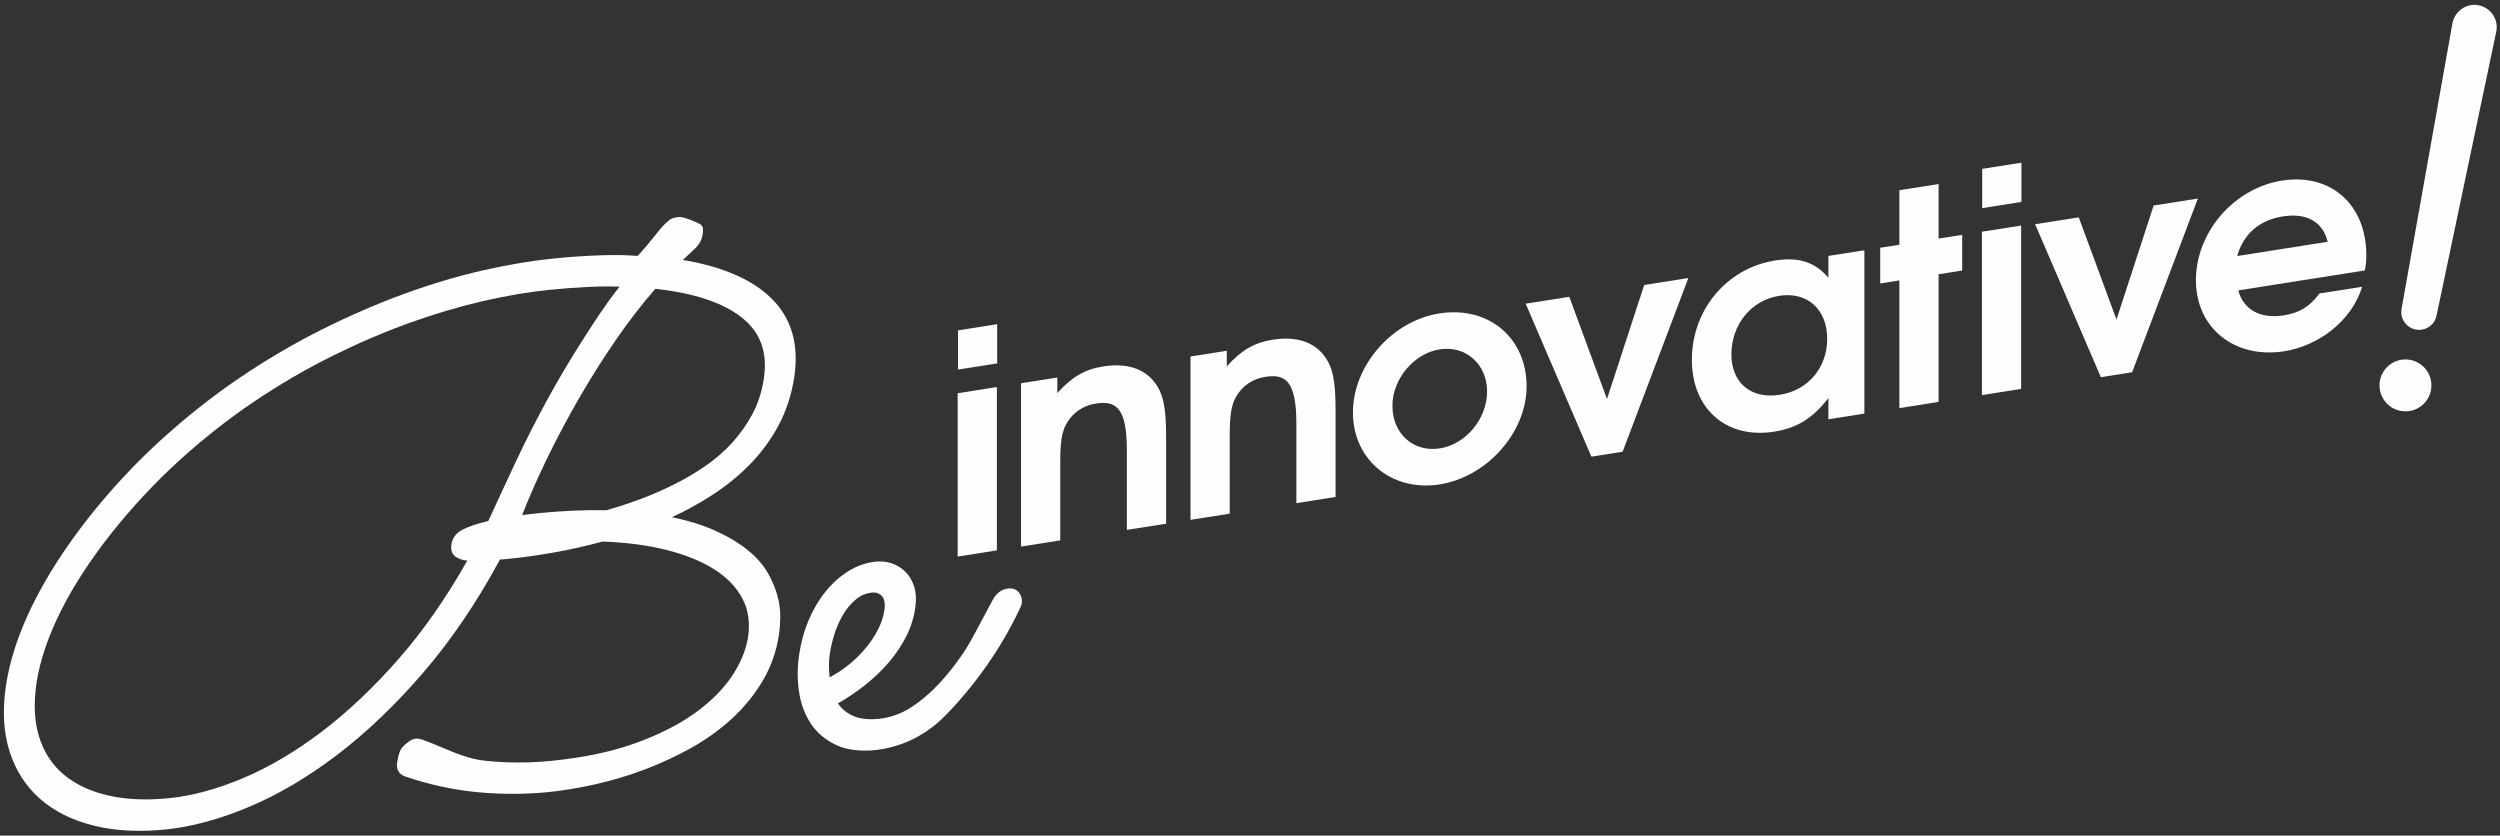
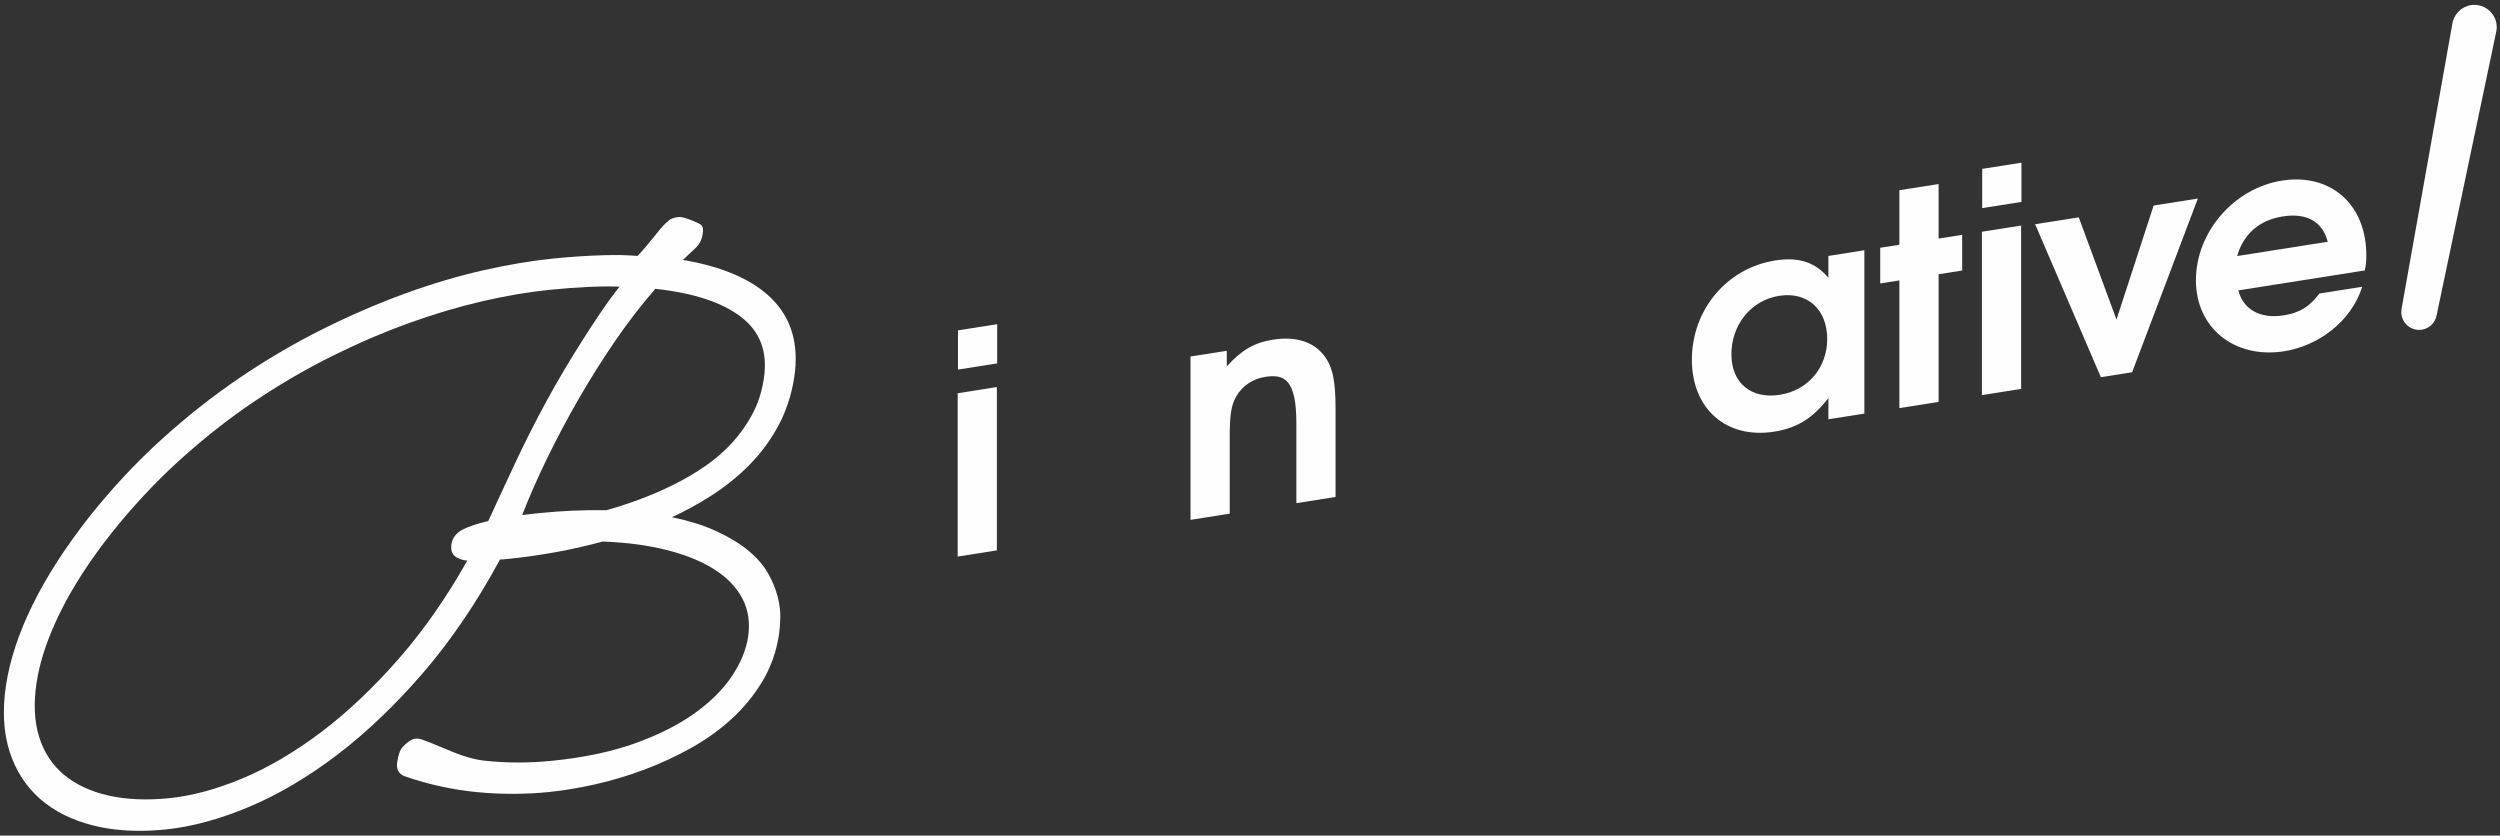
<svg xmlns="http://www.w3.org/2000/svg" width="371px" height="124px" viewBox="0 0 371 124" version="1.1">
  <rect x="0" y="0" width="371" height="124" fill="#333333" stroke="none" />
  <title>Group 29</title>
  <desc>Created with Sketch.</desc>
  <defs />
  <g id="Page-1" stroke="none" stroke-width="1" fill="none" fill-rule="evenodd">
    <g id="Desktop" transform="translate(-314, -276)" fill="#FEFEFE">
      <g id="Page-1" transform="translate(297, 276)">
        <g id="Group-29" transform="translate(17, 0)">
-           <path d="M167.227,78.633 L167.227,66.775 C167.227,60.301 165.478,59.439 162.59,59.893 C160.754,60.184 159.223,61.212 158.305,62.802 C157.559,64.099 157.341,65.535 157.341,68.774 L157.341,80.193 L151.522,81.11 L151.522,56.871 L156.905,56.022 L156.905,58.34 C159.047,55.946 160.972,54.811 163.73,54.377 C167.099,53.845 169.724,54.657 171.299,56.683 C172.612,58.358 173.049,60.391 173.049,64.722 L173.049,77.717 L167.227,78.633 Z" id="Fill-3" />
          <path d="M192.38,74.668 L192.38,62.81 C192.38,56.336 190.63,55.474 187.743,55.928 C185.906,56.219 184.373,57.247 183.455,58.837 C182.712,60.134 182.491,61.568 182.491,64.807 L182.491,76.226 L176.674,77.145 L176.674,52.905 L182.055,52.056 L182.055,54.375 C184.199,51.979 186.124,50.846 188.882,50.411 C192.249,49.88 194.876,50.689 196.449,52.718 C197.762,54.393 198.198,56.424 198.198,60.754 L198.198,73.75 L192.38,74.668 Z" id="Fill-5" />
-           <path d="M213.638,51.845 C209.831,52.446 206.637,56.231 206.637,60.213 C206.637,64.37 209.746,67.16 213.683,66.539 C217.532,65.934 220.684,62.156 220.684,58.086 C220.684,54.061 217.532,51.231 213.638,51.845 M213.638,71.887 C206.55,73.005 200.776,68.225 200.776,61.224 C200.776,54.266 206.55,47.625 213.596,46.514 C220.9,45.363 226.546,50.116 226.546,57.339 C226.546,64.163 220.684,70.776 213.638,71.887" id="Fill-7" />
-           <polygon id="Fill-9" points="240.798 67.035 236.161 67.766 226.408 45.064 232.882 44.044 238.479 59.217 243.995 42.292 250.556 41.257" />
          <path d="M264.025,43.9 C259.871,44.556 256.94,48.17 256.94,52.59 C256.94,56.833 259.871,59.256 264.114,58.588 C268.534,57.892 271.159,54.329 271.159,50.303 C271.159,45.883 268.184,43.245 264.025,43.9 L264.025,43.9 Z M271.335,62.221 L271.335,59.07 C269.017,62.062 266.697,63.521 263.283,64.06 C256.195,65.176 251.076,60.689 251.076,53.383 C251.076,45.988 256.239,39.792 263.416,38.659 C266.913,38.109 269.32,38.866 271.335,41.218 L271.335,37.981 L276.672,37.14 L276.672,61.379 L271.335,62.221 Z" id="Fill-11" />
          <polygon id="Fill-13" points="287.688 40.697 287.688 59.641 281.868 60.561 281.868 41.614 279.026 42.063 279.026 36.769 281.868 36.32 281.868 28.225 287.688 27.309 287.688 35.403 291.188 34.851 291.188 40.145" />
          <path d="M294.159,30.882 L294.159,25.061 L299.981,24.143 L299.981,29.965 L294.159,30.882 Z M294.116,58.63 L294.116,34.389 L299.936,33.472 L299.936,57.71 L294.116,58.63 Z" id="Fill-15" />
          <polygon id="Fill-17" points="316.406 55.242 311.769 55.973 302.013 33.273 308.487 32.252 314.087 47.424 319.6 30.499 326.164 29.465" />
          <path d="M338.735,32.122 C335.277,32.668 332.914,34.747 331.996,37.997 L345.427,35.88 C344.685,32.89 342.323,31.556 338.735,32.122 M350.942,40.132 L332.171,43.091 C332.875,45.911 335.411,47.349 338.868,46.803 C341.272,46.425 342.716,45.541 344.205,43.554 L350.548,42.554 C348.93,47.799 343.9,51.35 338.997,52.123 C331.604,53.289 325.873,48.678 325.873,41.59 C325.873,34.456 331.517,27.923 338.648,26.8 C345.869,25.66 351.161,30.339 351.161,37.864 C351.161,38.739 351.116,39.271 350.942,40.132" id="Fill-19" />
          <path d="M66.987,80.79 C66.807,81.984 67.372,82.535 67.879,82.787 C68.359,83.027 68.851,83.162 69.349,83.19 C66.243,88.694 62.823,93.595 59.177,97.76 C55.43,102.037 51.561,105.697 47.676,108.637 C43.785,111.577 39.864,113.884 36.023,115.496 C32.177,117.112 28.514,118.105 25.134,118.447 C21.751,118.791 18.698,118.657 16.057,118.049 C13.422,117.445 11.209,116.407 9.479,114.964 C7.759,113.526 6.525,111.649 5.814,109.381 C5.098,107.092 4.964,104.4 5.417,101.381 C5.904,98.13 7.091,94.583 8.946,90.84 C10.798,87.095 13.339,83.17 16.498,79.172 C19.606,75.257 22.987,71.629 26.55,68.385 C30.123,65.138 33.843,62.204 37.608,59.663 C41.407,57.103 45.298,54.828 49.172,52.9 C53.076,50.959 56.954,49.29 60.697,47.944 C64.45,46.592 68.127,45.499 71.626,44.694 C75.126,43.889 78.445,43.325 81.492,43.017 C83.545,42.808 85.524,42.66 87.372,42.576 C88.39,42.529 89.334,42.505 90.274,42.505 C90.829,42.505 91.382,42.514 91.947,42.53 C89.753,45.304 87.947,48.137 86.343,50.653 C84.526,53.502 82.776,56.462 81.142,59.452 C79.532,62.41 78.002,65.427 76.594,68.417 C75.203,71.384 73.825,74.345 72.466,77.307 C70.772,77.722 69.481,78.16 68.624,78.61 C67.68,79.111 67.13,79.844 66.987,80.79 M81.108,68.196 C82.587,65.146 84.193,62.115 85.882,59.188 C87.593,56.219 89.434,53.296 91.353,50.502 C93.249,47.747 95.233,45.175 97.249,42.858 C102.976,43.484 107.289,44.914 110.069,47.109 C112.865,49.32 113.94,52.287 113.356,56.178 C113.072,58.077 112.513,59.831 111.692,61.389 C110.861,62.953 109.837,64.404 108.65,65.703 C107.454,67.012 106.087,68.193 104.586,69.216 C103.072,70.248 101.477,71.18 99.843,71.985 C98.2,72.794 96.52,73.517 94.85,74.133 C93.151,74.76 91.523,75.29 90.006,75.71 C88.19,75.689 86.476,75.714 84.909,75.787 C83.316,75.862 81.818,75.969 80.458,76.106 L78.939,76.259 C78.486,76.306 78.003,76.366 77.489,76.437 C78.515,73.802 79.731,71.032 81.108,68.196 M111.242,68.961 C112.946,67.231 114.392,65.265 115.539,63.117 C116.696,60.953 117.483,58.53 117.875,55.92 C118.594,51.126 117.454,47.211 114.487,44.285 C111.646,41.485 107.224,39.565 101.337,38.576 C102.089,37.87 102.703,37.295 103.172,36.851 C103.781,36.279 104.148,35.596 104.269,34.794 C104.351,34.232 104.436,33.651 103.95,33.3 C103.612,33.06 101.476,32.159 100.86,32.202 L100.764,32.212 C100.428,32.243 99.919,32.291 99.431,32.569 C99.274,32.681 98.535,33.319 98.044,33.911 C97.873,34.118 97.664,34.379 97.426,34.677 C96.692,35.593 95.694,36.838 94.626,37.977 C92.666,37.852 91.879,37.815 89.514,37.876 C87.157,37.942 84.642,38.109 82.038,38.374 C78.841,38.698 75.327,39.292 71.593,40.139 C67.879,40.988 63.977,42.152 59.998,43.601 C56.033,45.046 51.928,46.824 47.798,48.884 C43.681,50.94 39.567,53.356 35.57,56.061 C31.575,58.768 27.635,61.883 23.856,65.316 C20.071,68.759 16.48,72.617 13.181,76.784 C9.704,81.21 6.897,85.574 4.839,89.755 C2.779,93.939 1.448,97.973 0.884,101.744 C0.337,105.389 0.516,108.669 1.414,111.496 C2.315,114.328 3.836,116.7 5.936,118.545 C8.034,120.387 10.701,121.72 13.866,122.509 C15.957,123.033 18.25,123.296 20.714,123.296 C21.963,123.296 23.256,123.228 24.59,123.093 C28.411,122.704 32.558,121.584 36.916,119.76 C41.271,117.936 45.692,115.327 50.058,112.004 C54.421,108.684 58.733,104.557 62.875,99.738 C66.978,94.97 70.786,89.349 74.198,83.03 C74.361,83.032 74.536,83.024 74.726,83.004 L75.931,82.883 C77.861,82.686 79.997,82.381 82.28,81.976 C84.539,81.577 86.941,81.035 89.42,80.366 C92.965,80.491 96.18,80.917 98.979,81.631 C101.788,82.344 104.171,83.319 106.062,84.533 C107.937,85.734 109.326,87.19 110.193,88.862 C111.052,90.52 111.329,92.422 111.017,94.513 C110.731,96.412 109.927,98.366 108.626,100.324 C107.318,102.29 105.455,104.147 103.09,105.845 C100.715,107.549 97.744,109.047 94.257,110.301 C90.774,111.551 86.638,112.425 81.965,112.897 C78.539,113.245 75.14,113.24 71.864,112.881 C69.648,112.639 67.528,111.744 65.477,110.878 C64.513,110.472 63.517,110.05 62.523,109.706 C62.225,109.618 61.939,109.588 61.644,109.615 C60.916,109.689 60.065,110.519 59.734,110.872 C59.369,111.262 59.108,112.008 58.937,113.155 C58.782,114.185 59.19,114.899 60.115,115.22 C63.658,116.435 67.271,117.221 70.857,117.558 C74.434,117.896 78.005,117.887 81.467,117.536 C83.607,117.319 85.918,116.935 88.335,116.394 C90.755,115.852 93.185,115.126 95.561,114.238 C97.933,113.349 100.269,112.27 102.502,111.029 C104.747,109.783 106.8,108.312 108.605,106.658 C110.415,104.991 111.954,103.102 113.18,101.046 C114.412,98.975 115.228,96.653 115.604,94.146 C115.707,93.463 115.771,92.624 115.793,91.653 C115.817,90.661 115.683,89.596 115.394,88.488 C115.103,87.379 114.62,86.221 113.959,85.048 C113.294,83.871 112.3,82.734 111.005,81.668 C109.716,80.612 108.067,79.626 106.105,78.736 C104.354,77.94 102.211,77.272 99.723,76.751 C101.708,75.833 103.647,74.773 105.497,73.591 C107.632,72.225 109.565,70.667 111.242,68.961" id="Fill-21" />
-           <path d="M128.484,96.16 C127.743,97.056 126.873,97.907 125.898,98.691 C125.031,99.386 124.096,100 123.112,100.516 C123.064,100.036 123.033,99.526 123.018,98.997 C123.004,98.329 123.045,97.672 123.139,97.046 C123.289,96.039 123.539,94.997 123.881,93.95 C124.22,92.915 124.663,91.948 125.195,91.075 C125.722,90.214 126.351,89.487 127.064,88.912 C127.754,88.353 128.551,88.025 129.432,87.935 C129.509,87.927 129.584,87.923 129.657,87.923 C130.156,87.923 130.561,88.105 130.89,88.475 C131.266,88.902 131.384,89.607 131.24,90.572 C131.101,91.492 130.791,92.438 130.317,93.382 C129.842,94.329 129.226,95.263 128.484,96.16 M151.225,87.941 C150.972,87.616 150.484,87.244 149.615,87.334 C149.183,87.378 148.77,87.529 148.386,87.783 C148.002,88.039 147.678,88.393 147.422,88.838 C147.083,89.441 146.608,90.342 146.083,91.337 C145.069,93.261 143.918,95.442 143.168,96.582 C142.028,98.312 140.769,99.928 139.426,101.383 C138.094,102.823 136.662,104.036 135.17,104.991 C133.698,105.936 132.109,106.501 130.449,106.669 C128.832,106.833 127.505,106.673 126.505,106.196 C125.603,105.77 124.878,105.163 124.343,104.388 C125.705,103.613 127.029,102.723 128.286,101.737 C129.626,100.682 130.825,99.543 131.849,98.35 C132.884,97.148 133.755,95.859 134.44,94.523 C135.131,93.175 135.595,91.74 135.818,90.257 C135.994,89.084 135.95,88.039 135.687,87.153 C135.423,86.264 135.001,85.513 134.434,84.923 C133.867,84.334 133.185,83.898 132.409,83.627 C131.637,83.353 130.818,83.262 129.97,83.344 C128.569,83.487 127.218,83.953 125.953,84.728 C124.7,85.496 123.553,86.512 122.545,87.751 C121.542,88.985 120.69,90.417 120.014,92.005 C119.343,93.595 118.864,95.325 118.592,97.147 C118.316,98.972 118.307,100.801 118.565,102.582 C118.821,104.37 119.401,105.967 120.289,107.328 C121.18,108.696 122.437,109.773 124.025,110.53 C125.231,111.103 126.675,111.391 128.335,111.391 C128.857,111.391 129.4,111.363 129.964,111.305 C134.002,110.82 137.526,109.046 140.442,106.032 C144.908,101.416 148.651,96.031 151.252,90.487 C151.353,90.321 151.428,90.171 151.489,90.026 C151.551,89.876 151.597,89.705 151.63,89.501 C151.716,88.921 151.579,88.396 151.225,87.941" id="Fill-23" />
-           <path d="M360.821,57.192 C360.821,59.319 359.097,61.044 356.969,61.044 C354.841,61.044 353.117,59.319 353.117,57.192 C353.117,55.064 354.841,53.34 356.969,53.34 C359.097,53.34 360.821,55.064 360.821,57.192" id="Fill-25" />
          <path d="M370.424,4.795 C370.479,4.552 370.516,4.303 370.516,4.043 C370.516,2.21 369.03,0.723 367.195,0.723 C365.669,0.723 364.395,1.76 364.007,3.164 L363.994,3.161 L363.976,3.266 C363.953,3.362 363.938,3.46 363.923,3.559 L356.406,45.756 C356.403,45.766 356.401,45.775 356.4,45.786 L356.372,45.943 L356.384,45.945 C356.368,46.062 356.348,46.179 356.348,46.301 C356.348,47.765 357.536,48.952 358.999,48.952 C360.318,48.952 361.403,47.987 361.608,46.727 L370.424,4.795 Z" id="Fill-27" />
          <path d="M142.163,54.845 L142.163,49.024 L147.982,48.107 L147.982,53.928 L142.163,54.845 Z M142.12,82.593 L142.12,58.354 L147.936,57.436 L147.936,81.675 L142.12,82.593 Z" id="Fill-2" />
        </g>
      </g>
    </g>
  </g>
</svg>